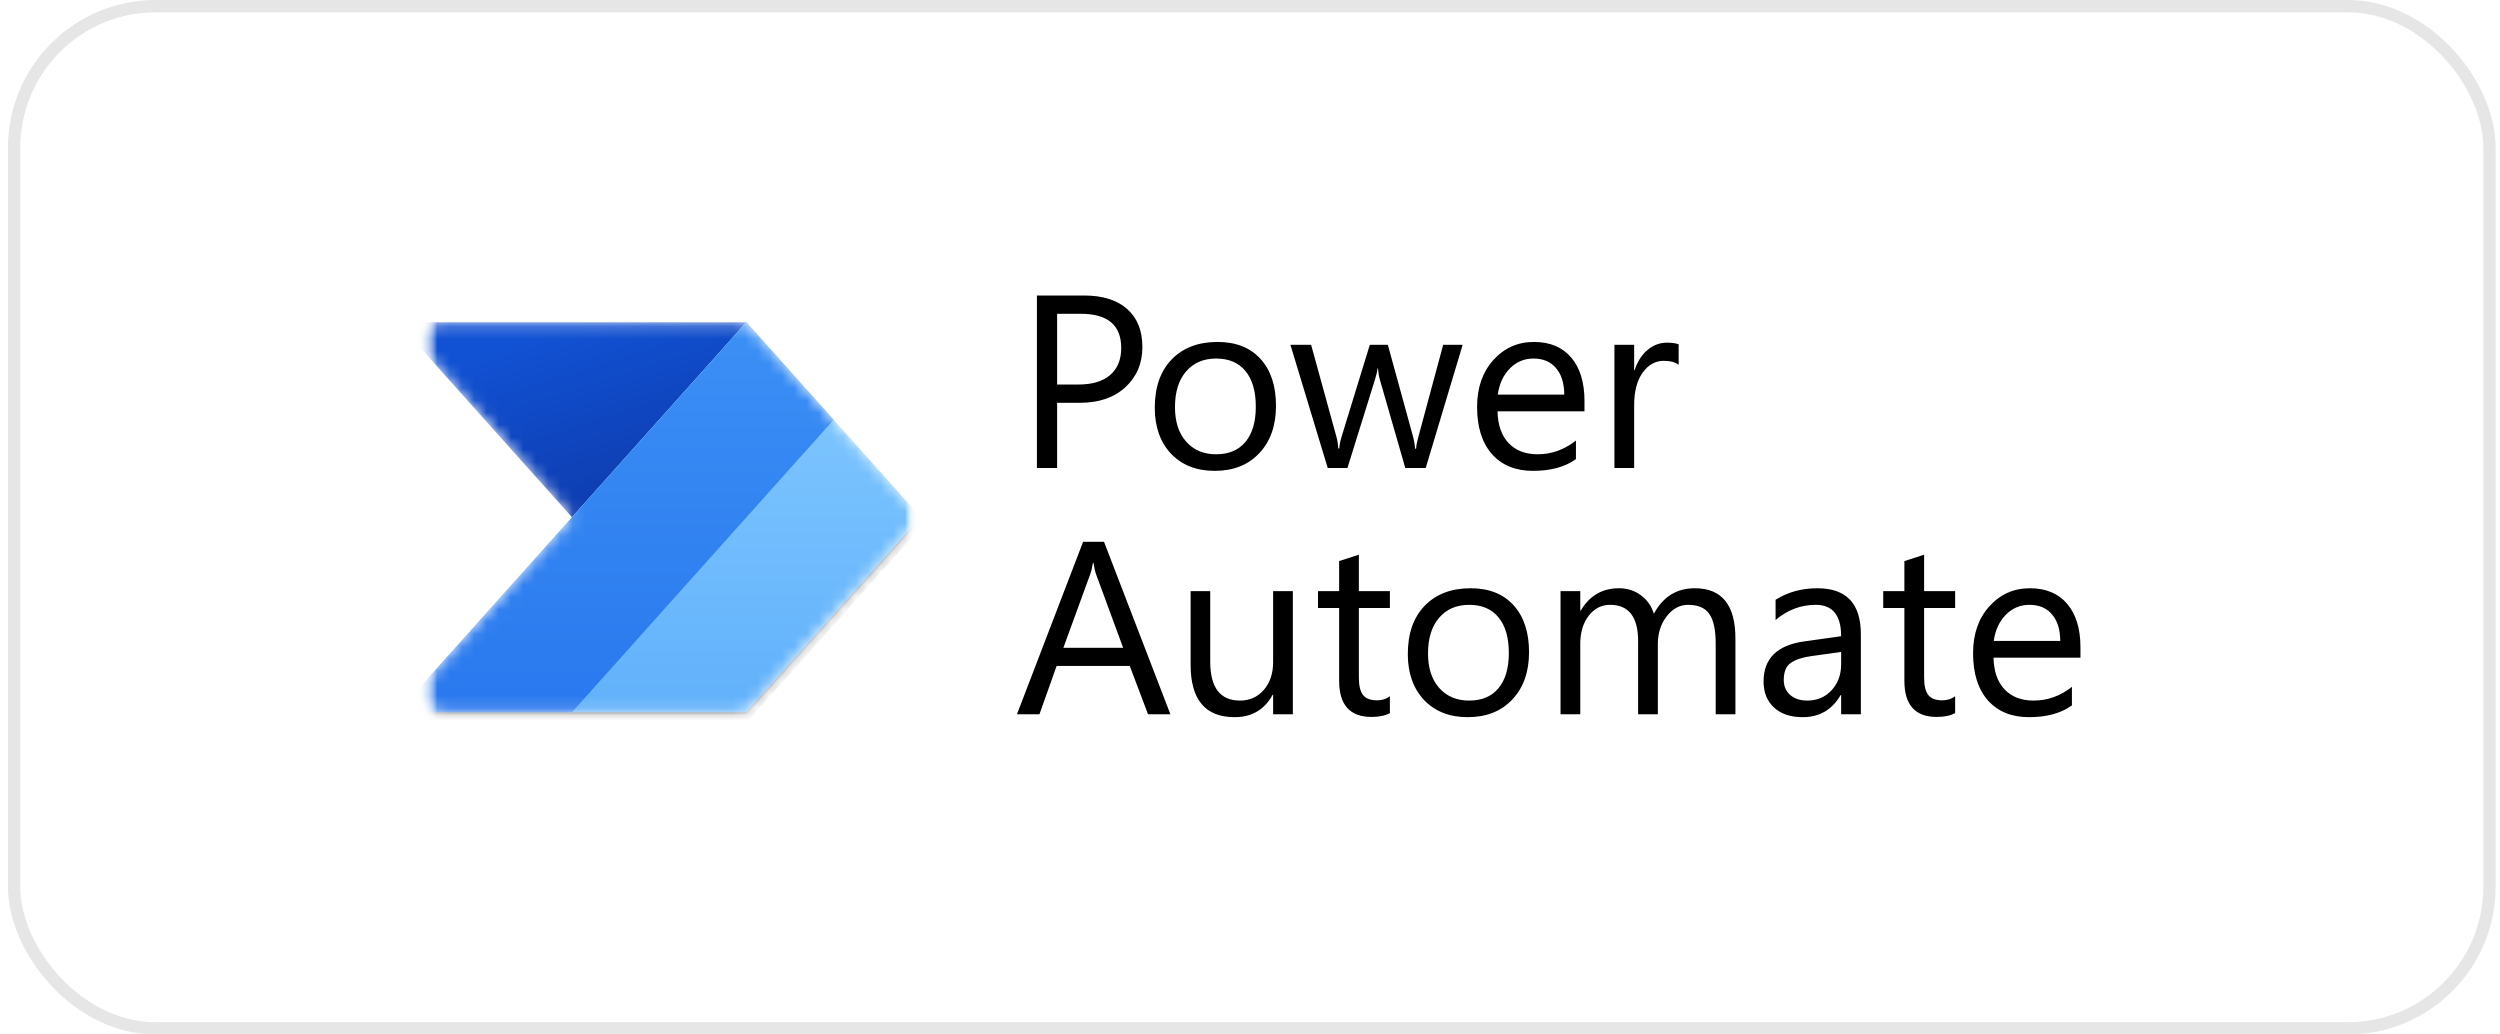
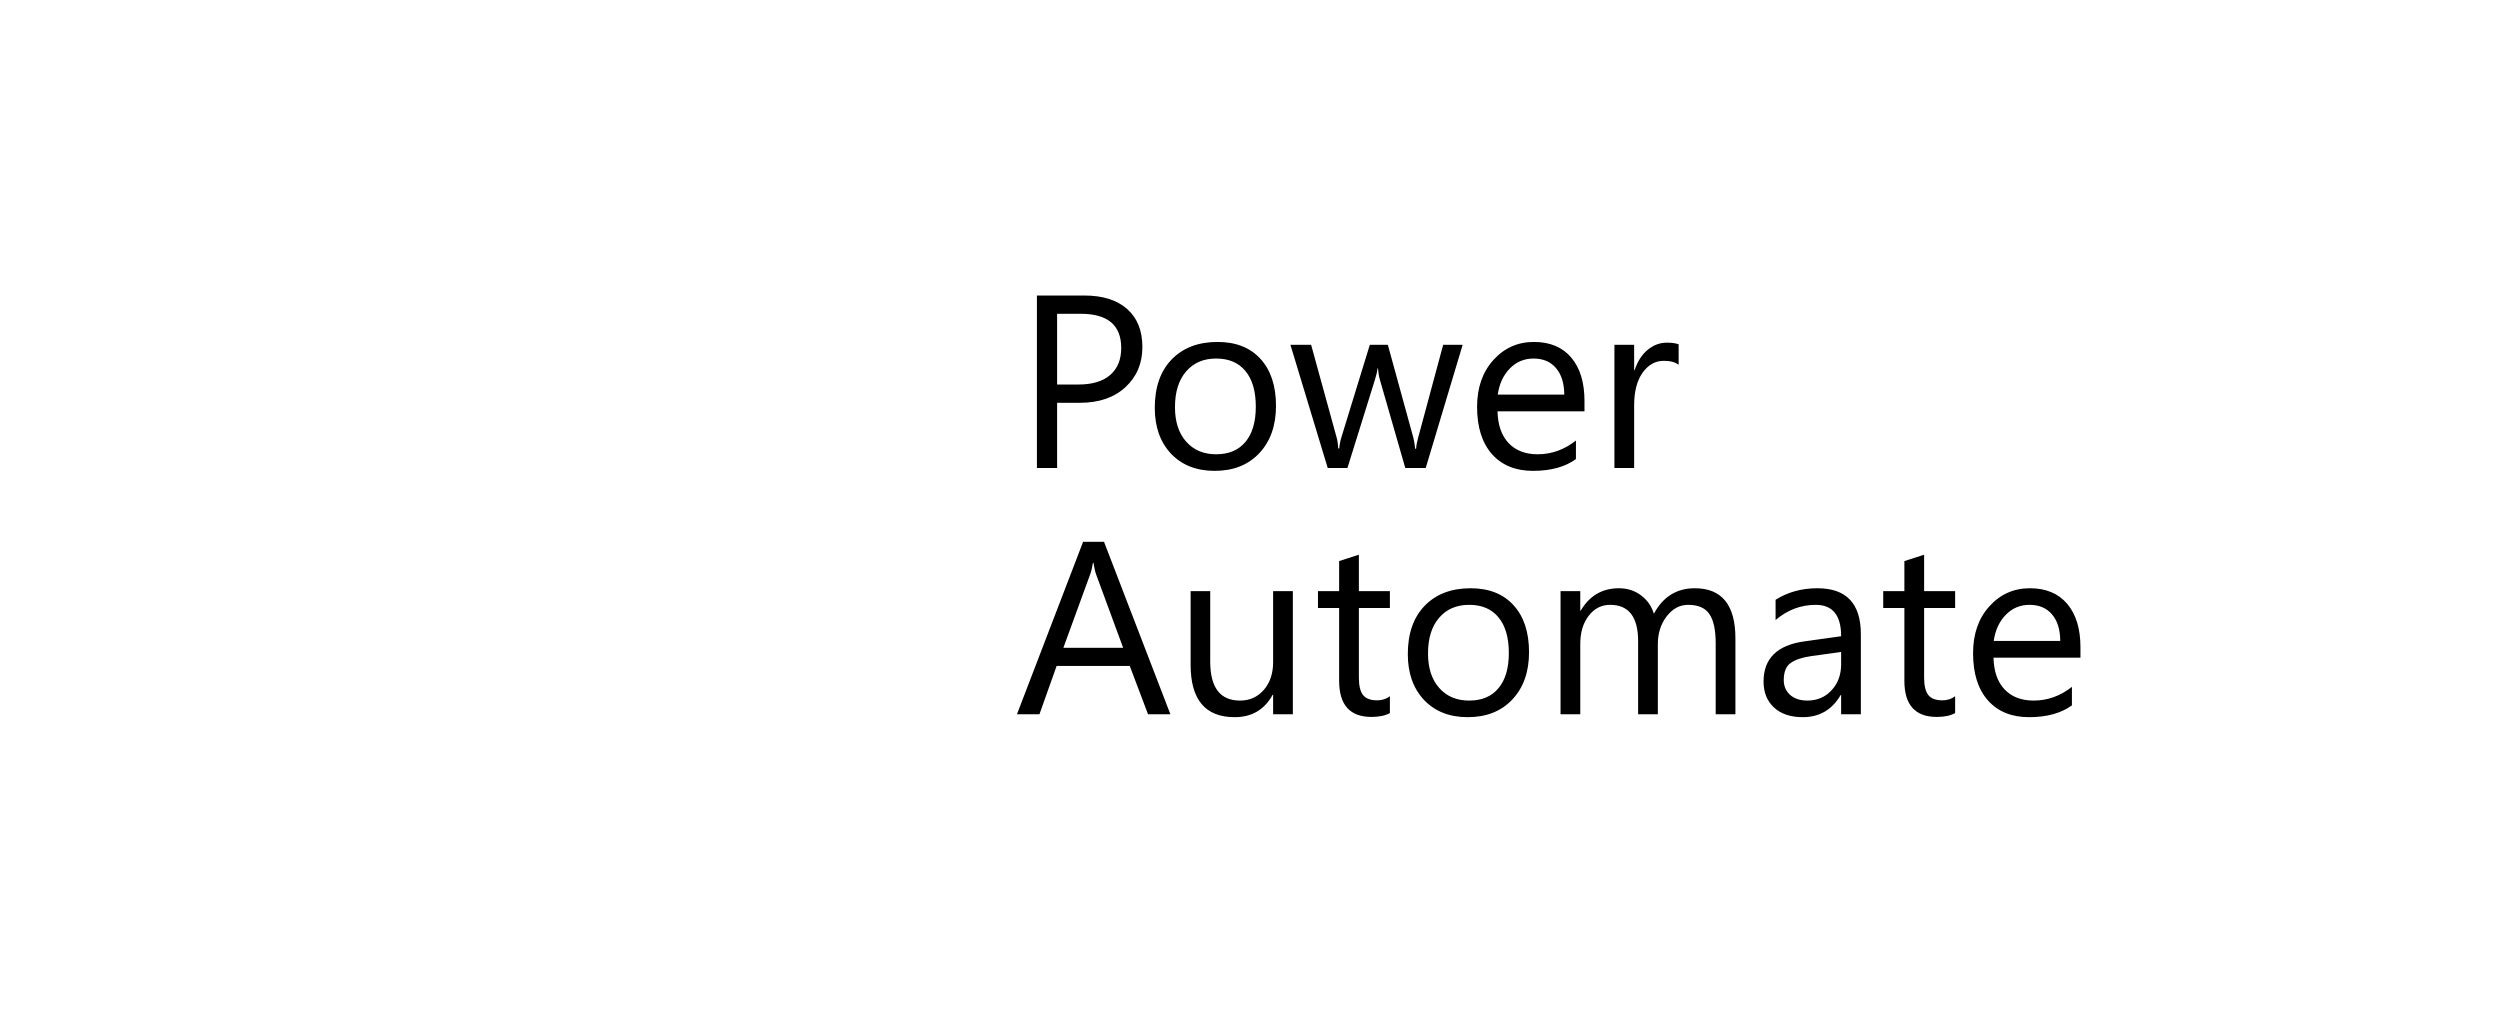
<svg xmlns="http://www.w3.org/2000/svg" width="203" height="84" viewBox="0 0 203 84" fill="none">
  <rect x="1.146" y="0.5" width="201" height="83" rx="11.5" fill="white" />
-   <rect x="1.146" y="0.5" width="201" height="83" rx="11.5" stroke="#E6E6E6" />
  <mask id="mask0_4023_755" style="mask-type:luminance" maskUnits="userSpaceOnUse" x="34" y="22" width="41" height="40">
-     <path d="M74.361 22H34.361V62H74.361V22Z" fill="white" />
-   </mask>
+     </mask>
  <g mask="url(#mask0_4023_755)">
    <mask id="mask1_4023_755" style="mask-type:luminance" maskUnits="userSpaceOnUse" x="34" y="22" width="41" height="40">
      <path d="M74.361 22H34.361V62H74.361V22Z" fill="white" />
    </mask>
    <g mask="url(#mask1_4023_755)">
      <mask id="mask2_4023_755" style="mask-type:luminance" maskUnits="userSpaceOnUse" x="34" y="22" width="41" height="40">
        <path d="M74.361 22H34.361V62H74.361V22Z" fill="white" />
      </mask>
      <g mask="url(#mask2_4023_755)">
        <mask id="mask3_4023_755" style="mask-type:alpha" maskUnits="userSpaceOnUse" x="34" y="26" width="41" height="32">
          <path d="M59.864 26.168C60.339 26.168 60.79 26.37 61.106 26.723L73.782 40.89C74.348 41.523 74.348 42.48 73.782 43.113L61.106 57.279C60.79 57.633 60.339 57.835 59.864 57.835H36.004C34.563 57.835 33.801 56.13 34.762 55.057L46.443 42.001L34.762 28.946C33.801 27.872 34.563 26.168 36.004 26.168H59.864Z" fill="white" />
        </mask>
        <g mask="url(#mask3_4023_755)">
          <path d="M60.611 26.168L46.444 42.001L32.277 26.168H60.611Z" fill="url(#paint0_linear_4023_755)" />
          <g filter="url(#filter0_f_4023_755)">
            <path d="M60.611 26.334L32.277 58.001H60.611L74.777 42.167L60.611 26.334Z" fill="black" fill-opacity="0.24" />
          </g>
          <g filter="url(#filter1_f_4023_755)">
            <path d="M60.611 27.002L32.277 58.669H60.611L74.777 42.835L60.611 27.002Z" fill="black" fill-opacity="0.32" />
          </g>
          <path d="M32.277 57.835L60.611 26.168L74.777 42.001L60.611 57.835H32.277Z" fill="url(#paint1_linear_4023_755)" />
          <path d="M32.277 57.835L60.611 26.168L67.694 34.085L46.444 57.835H32.277Z" fill="url(#paint2_linear_4023_755)" />
        </g>
      </g>
    </g>
  </g>
  <path d="M85.838 32.707V38H84.197V23.996H88.045C89.542 23.996 90.701 24.361 91.522 25.09C92.348 25.819 92.762 26.848 92.762 28.176C92.762 29.504 92.303 30.591 91.385 31.438C90.473 32.284 89.24 32.707 87.684 32.707H85.838ZM85.838 25.48V31.223H87.557C88.689 31.223 89.552 30.965 90.145 30.451C90.744 29.93 91.043 29.198 91.043 28.254C91.043 26.405 89.949 25.48 87.762 25.48H85.838ZM98.631 38.234C97.153 38.234 95.971 37.769 95.086 36.838C94.207 35.9 93.768 34.66 93.768 33.117C93.768 31.438 94.227 30.126 95.145 29.182C96.063 28.238 97.303 27.766 98.865 27.766C100.356 27.766 101.518 28.225 102.352 29.143C103.191 30.061 103.611 31.333 103.611 32.961C103.611 34.556 103.159 35.835 102.254 36.799C101.355 37.756 100.148 38.234 98.631 38.234ZM98.748 29.113C97.719 29.113 96.906 29.465 96.307 30.168C95.708 30.865 95.408 31.828 95.408 33.059C95.408 34.243 95.711 35.178 96.317 35.861C96.922 36.545 97.733 36.887 98.748 36.887C99.783 36.887 100.577 36.551 101.131 35.881C101.691 35.21 101.971 34.257 101.971 33.02C101.971 31.77 101.691 30.806 101.131 30.129C100.577 29.452 99.783 29.113 98.748 29.113ZM118.767 28L115.769 38H114.109L112.049 30.842C111.97 30.568 111.918 30.259 111.892 29.914H111.853C111.834 30.148 111.765 30.451 111.648 30.822L109.412 38H107.811L104.783 28H106.463L108.533 35.52C108.598 35.747 108.644 36.047 108.67 36.418H108.748C108.768 36.132 108.826 35.825 108.924 35.5L111.228 28H112.693L114.763 35.539C114.828 35.78 114.877 36.079 114.91 36.438H114.988C115.001 36.184 115.056 35.884 115.154 35.539L117.185 28H118.767ZM128.66 33.4H121.599C121.625 34.514 121.925 35.373 122.498 35.978C123.071 36.584 123.858 36.887 124.861 36.887C125.987 36.887 127.022 36.516 127.966 35.773V37.277C127.088 37.915 125.925 38.234 124.48 38.234C123.067 38.234 121.957 37.782 121.15 36.877C120.343 35.965 119.939 34.686 119.939 33.039C119.939 31.483 120.379 30.217 121.257 29.24C122.143 28.257 123.24 27.766 124.549 27.766C125.857 27.766 126.869 28.189 127.586 29.035C128.302 29.881 128.66 31.057 128.66 32.56V33.4ZM127.019 32.043C127.013 31.119 126.788 30.399 126.345 29.885C125.909 29.37 125.3 29.113 124.519 29.113C123.764 29.113 123.123 29.384 122.595 29.924C122.068 30.464 121.743 31.171 121.619 32.043H127.019ZM136.306 29.621C136.026 29.406 135.623 29.299 135.095 29.299C134.412 29.299 133.839 29.621 133.377 30.266C132.921 30.91 132.693 31.789 132.693 32.902V38H131.091V28H132.693V30.061H132.732C132.96 29.357 133.308 28.811 133.777 28.42C134.246 28.023 134.77 27.824 135.349 27.824C135.766 27.824 136.085 27.87 136.306 27.961V29.621Z" fill="black" />
  <path d="M95.037 58H93.221L91.736 54.074H85.799L84.402 58H82.576L87.947 43.996H89.647L95.037 58ZM91.199 52.6L89.002 46.633C88.93 46.438 88.859 46.125 88.787 45.695H88.748C88.683 46.092 88.608 46.405 88.523 46.633L86.346 52.6H91.199ZM104.979 58H103.377V56.418H103.338C102.674 57.629 101.645 58.234 100.252 58.234C97.869 58.234 96.678 56.815 96.678 53.977V48H98.27V53.723C98.27 55.832 99.077 56.887 100.691 56.887C101.473 56.887 102.114 56.6 102.615 56.027C103.123 55.448 103.377 54.693 103.377 53.762V48H104.979V58ZM112.859 57.902C112.481 58.111 111.983 58.215 111.365 58.215C109.614 58.215 108.738 57.238 108.738 55.285V49.367H107.02V48H108.738V45.559L110.34 45.041V48H112.859V49.367H110.34V55.002C110.34 55.672 110.453 56.151 110.681 56.438C110.909 56.724 111.287 56.867 111.814 56.867C112.218 56.867 112.566 56.757 112.859 56.535V57.902ZM119.177 58.234C117.7 58.234 116.518 57.769 115.632 56.838C114.754 55.9 114.314 54.66 114.314 53.117C114.314 51.438 114.773 50.126 115.691 49.182C116.609 48.238 117.849 47.766 119.412 47.766C120.903 47.766 122.065 48.225 122.898 49.143C123.738 50.06 124.158 51.333 124.158 52.961C124.158 54.556 123.705 55.835 122.8 56.799C121.902 57.756 120.694 58.234 119.177 58.234ZM119.295 49.113C118.266 49.113 117.452 49.465 116.853 50.168C116.254 50.865 115.955 51.828 115.955 53.059C115.955 54.243 116.257 55.178 116.863 55.861C117.468 56.545 118.279 56.887 119.295 56.887C120.33 56.887 121.124 56.551 121.677 55.881C122.237 55.21 122.517 54.257 122.517 53.02C122.517 51.77 122.237 50.806 121.677 50.129C121.124 49.452 120.33 49.113 119.295 49.113ZM140.916 58H139.314V52.258C139.314 51.151 139.142 50.35 138.797 49.855C138.458 49.361 137.885 49.113 137.078 49.113C136.394 49.113 135.812 49.426 135.33 50.051C134.854 50.676 134.617 51.425 134.617 52.297V58H133.015V52.062C133.015 50.096 132.257 49.113 130.74 49.113C130.037 49.113 129.457 49.41 129.002 50.002C128.546 50.588 128.318 51.353 128.318 52.297V58H126.716V48H128.318V49.582H128.357C129.067 48.371 130.102 47.766 131.463 47.766C132.146 47.766 132.742 47.958 133.25 48.342C133.757 48.719 134.106 49.217 134.295 49.836C135.037 48.456 136.144 47.766 137.615 47.766C139.815 47.766 140.916 49.123 140.916 51.838V58ZM151.101 58H149.5V56.438H149.461C148.764 57.635 147.739 58.234 146.384 58.234C145.388 58.234 144.607 57.971 144.041 57.443C143.481 56.916 143.201 56.216 143.201 55.344C143.201 53.475 144.301 52.388 146.502 52.082L149.5 51.662C149.5 49.963 148.813 49.113 147.439 49.113C146.235 49.113 145.147 49.523 144.177 50.344V48.703C145.16 48.078 146.293 47.766 147.576 47.766C149.926 47.766 151.101 49.009 151.101 51.496V58ZM149.5 52.941L147.088 53.273C146.345 53.378 145.785 53.563 145.408 53.83C145.03 54.09 144.841 54.556 144.841 55.227C144.841 55.715 145.014 56.115 145.359 56.428C145.711 56.734 146.176 56.887 146.756 56.887C147.55 56.887 148.204 56.61 148.718 56.057C149.239 55.497 149.5 54.79 149.5 53.938V52.941ZM158.757 57.902C158.38 58.111 157.882 58.215 157.263 58.215C155.512 58.215 154.636 57.238 154.636 55.285V49.367H152.918V48H154.636V45.559L156.238 45.041V48H158.757V49.367H156.238V55.002C156.238 55.672 156.352 56.151 156.58 56.438C156.808 56.724 157.185 56.867 157.713 56.867C158.116 56.867 158.465 56.757 158.757 56.535V57.902ZM168.933 53.4H161.873C161.899 54.514 162.198 55.373 162.771 55.978C163.344 56.584 164.132 56.887 165.134 56.887C166.261 56.887 167.296 56.516 168.24 55.773V57.277C167.361 57.915 166.199 58.234 164.754 58.234C163.341 58.234 162.231 57.782 161.423 56.877C160.616 55.965 160.213 54.686 160.213 53.039C160.213 51.483 160.652 50.217 161.531 49.24C162.416 48.257 163.513 47.766 164.822 47.766C166.131 47.766 167.143 48.189 167.859 49.035C168.575 49.882 168.933 51.057 168.933 52.56V53.4ZM167.293 52.043C167.286 51.118 167.062 50.399 166.619 49.885C166.183 49.37 165.574 49.113 164.793 49.113C164.037 49.113 163.396 49.383 162.869 49.924C162.341 50.464 162.016 51.171 161.892 52.043H167.293Z" fill="black" />
  <defs>
    <filter id="filter0_f_4023_755" x="31.977" y="26.034" width="43.1" height="32.266" filterUnits="userSpaceOnUse" color-interpolation-filters="sRGB">
      <feFlood flood-opacity="0" result="BackgroundImageFix" />
      <feBlend mode="normal" in="SourceGraphic" in2="BackgroundImageFix" result="shape" />
      <feGaussianBlur stdDeviation="0.15" result="effect1_foregroundBlur_4023_755" />
    </filter>
    <filter id="filter1_f_4023_755" x="29.277" y="24.002" width="48.5" height="37.666" filterUnits="userSpaceOnUse" color-interpolation-filters="sRGB">
      <feFlood flood-opacity="0" result="BackgroundImageFix" />
      <feBlend mode="normal" in="SourceGraphic" in2="BackgroundImageFix" result="shape" />
      <feGaussianBlur stdDeviation="1.5" result="effect1_foregroundBlur_4023_755" />
    </filter>
    <linearGradient id="paint0_linear_4023_755" x1="52.277" y1="44.918" x2="46.444" y2="26.168" gradientUnits="userSpaceOnUse">
      <stop stop-color="#0D36A5" />
      <stop offset="1" stop-color="#1152D4" />
    </linearGradient>
    <linearGradient id="paint1_linear_4023_755" x1="53.527" y1="26.168" x2="53.527" y2="57.835" gradientUnits="userSpaceOnUse">
      <stop stop-color="#84CAFF" />
      <stop offset="1" stop-color="#61B1FB" />
    </linearGradient>
    <linearGradient id="paint2_linear_4023_755" x1="49.986" y1="26.168" x2="49.986" y2="57.835" gradientUnits="userSpaceOnUse">
      <stop stop-color="#3B90F5" />
      <stop offset="1" stop-color="#2A78EE" />
    </linearGradient>
  </defs>
</svg>